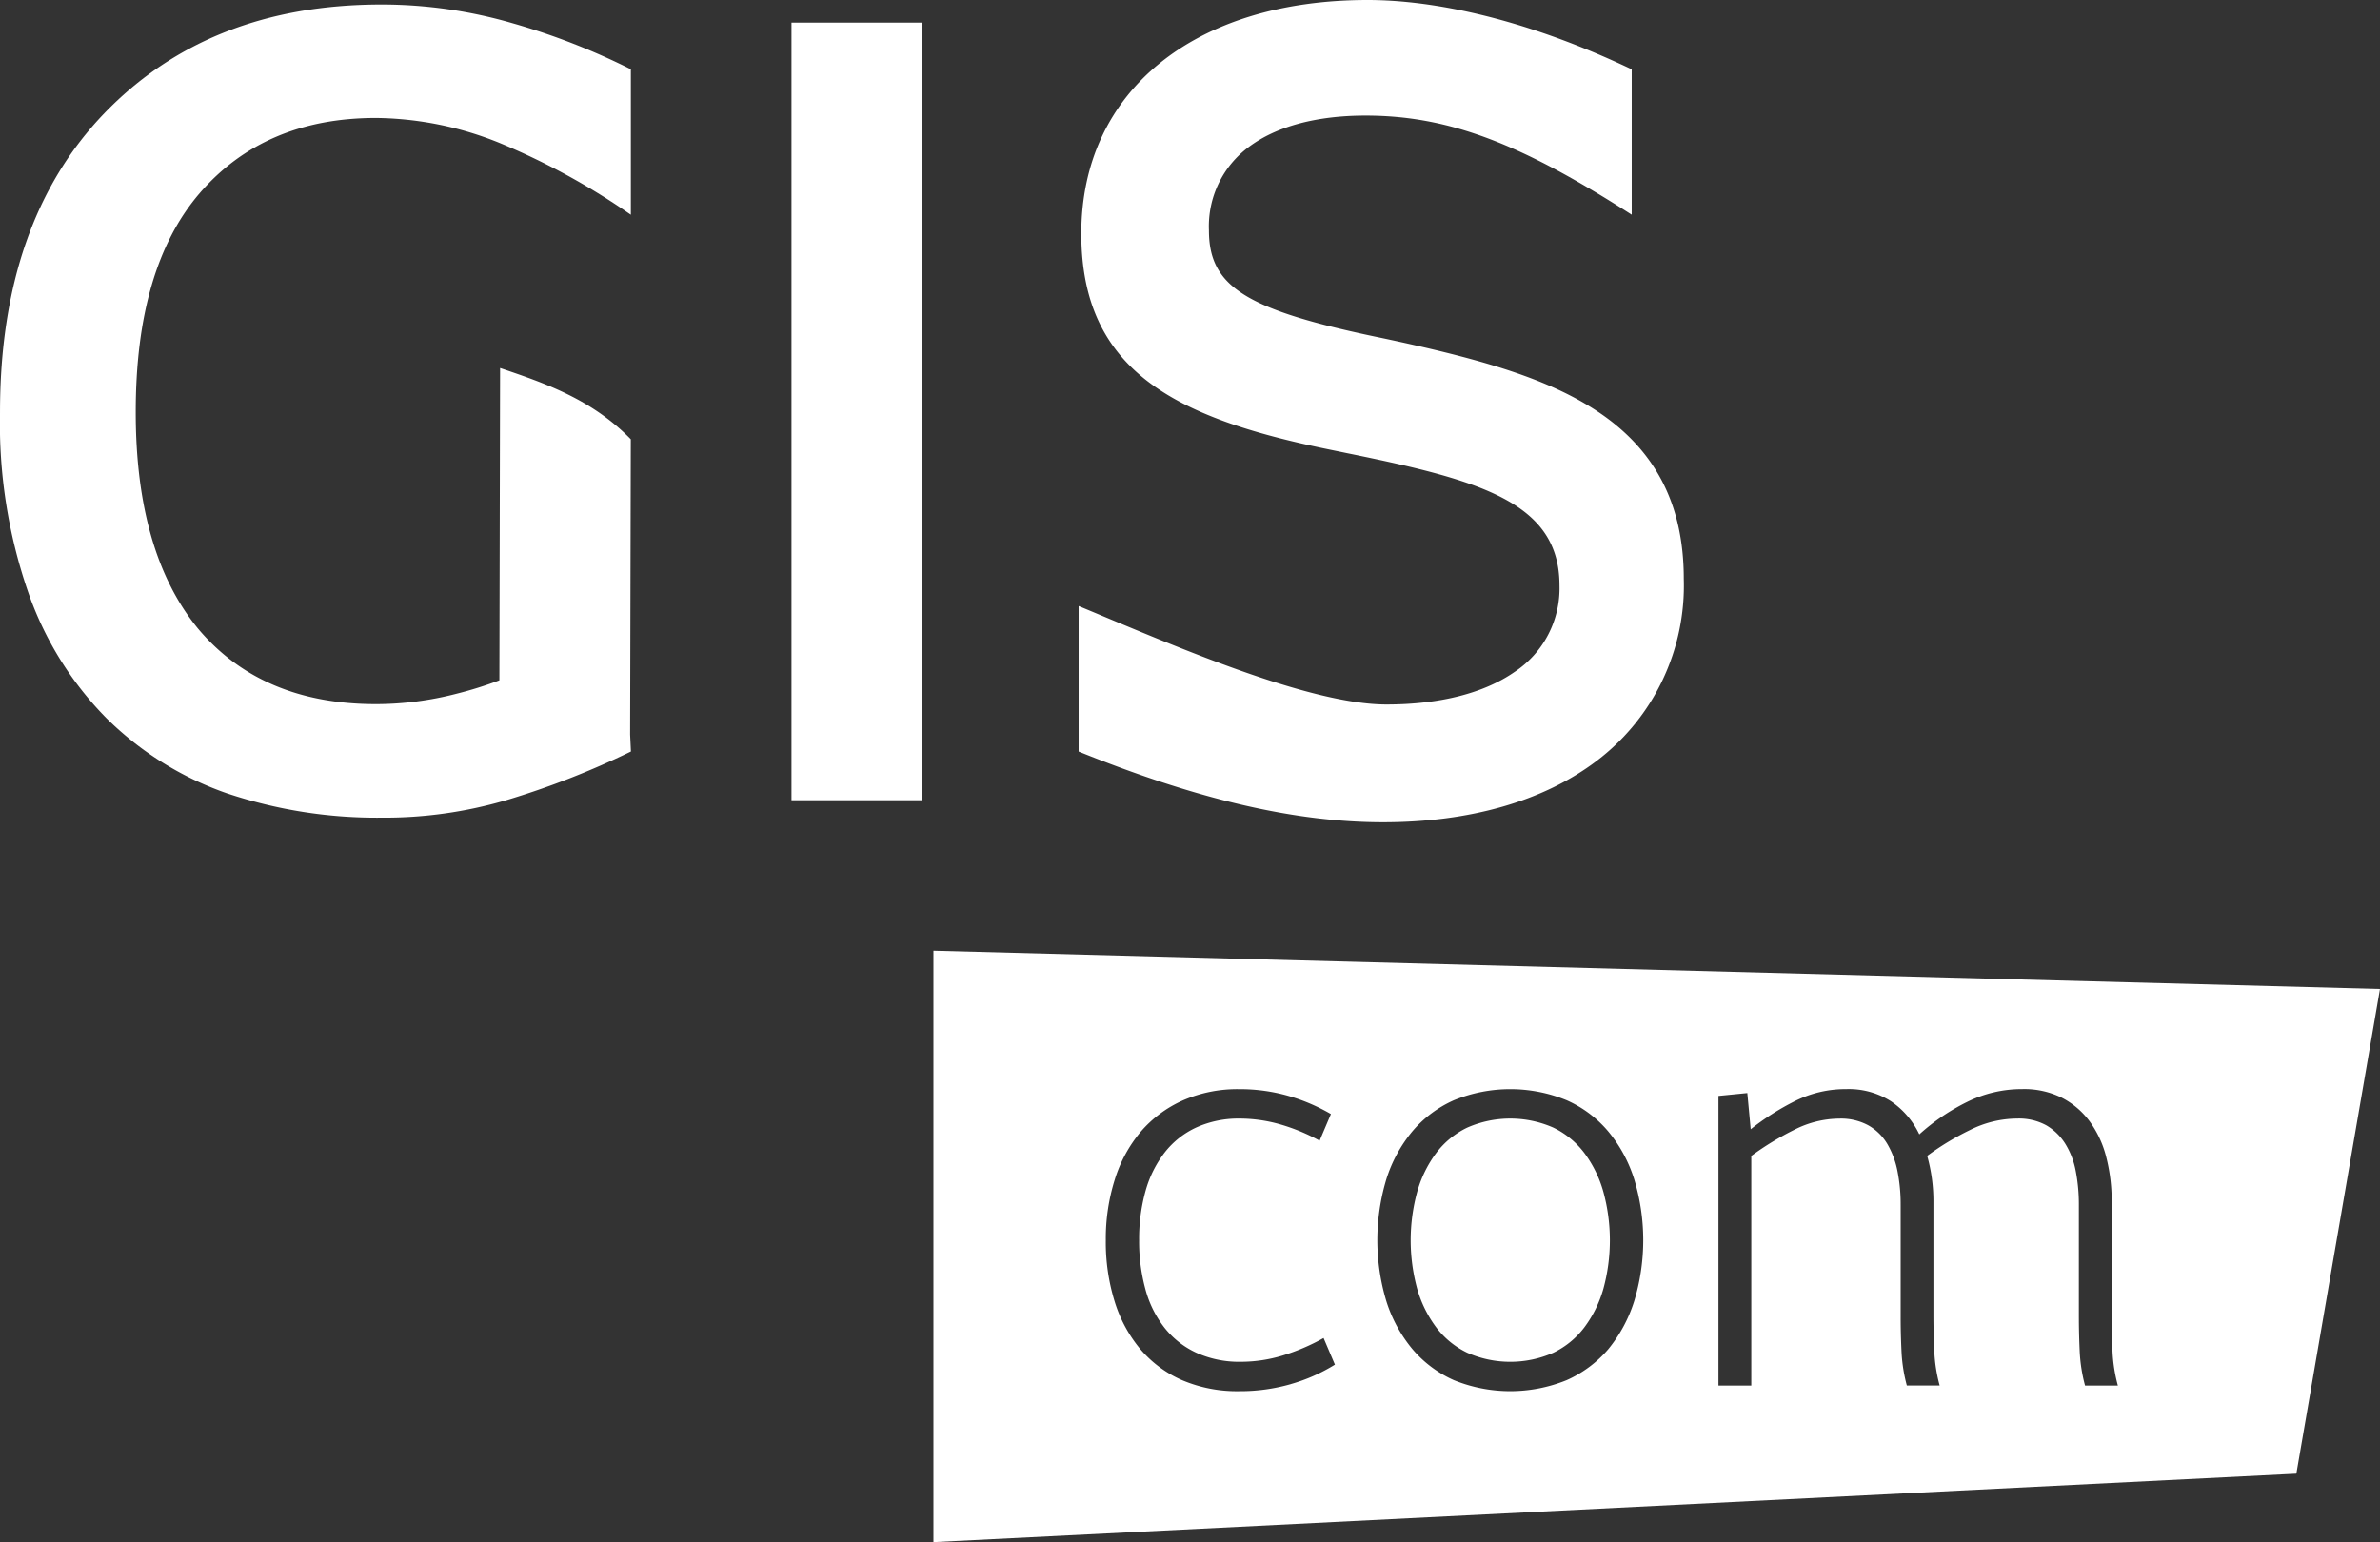
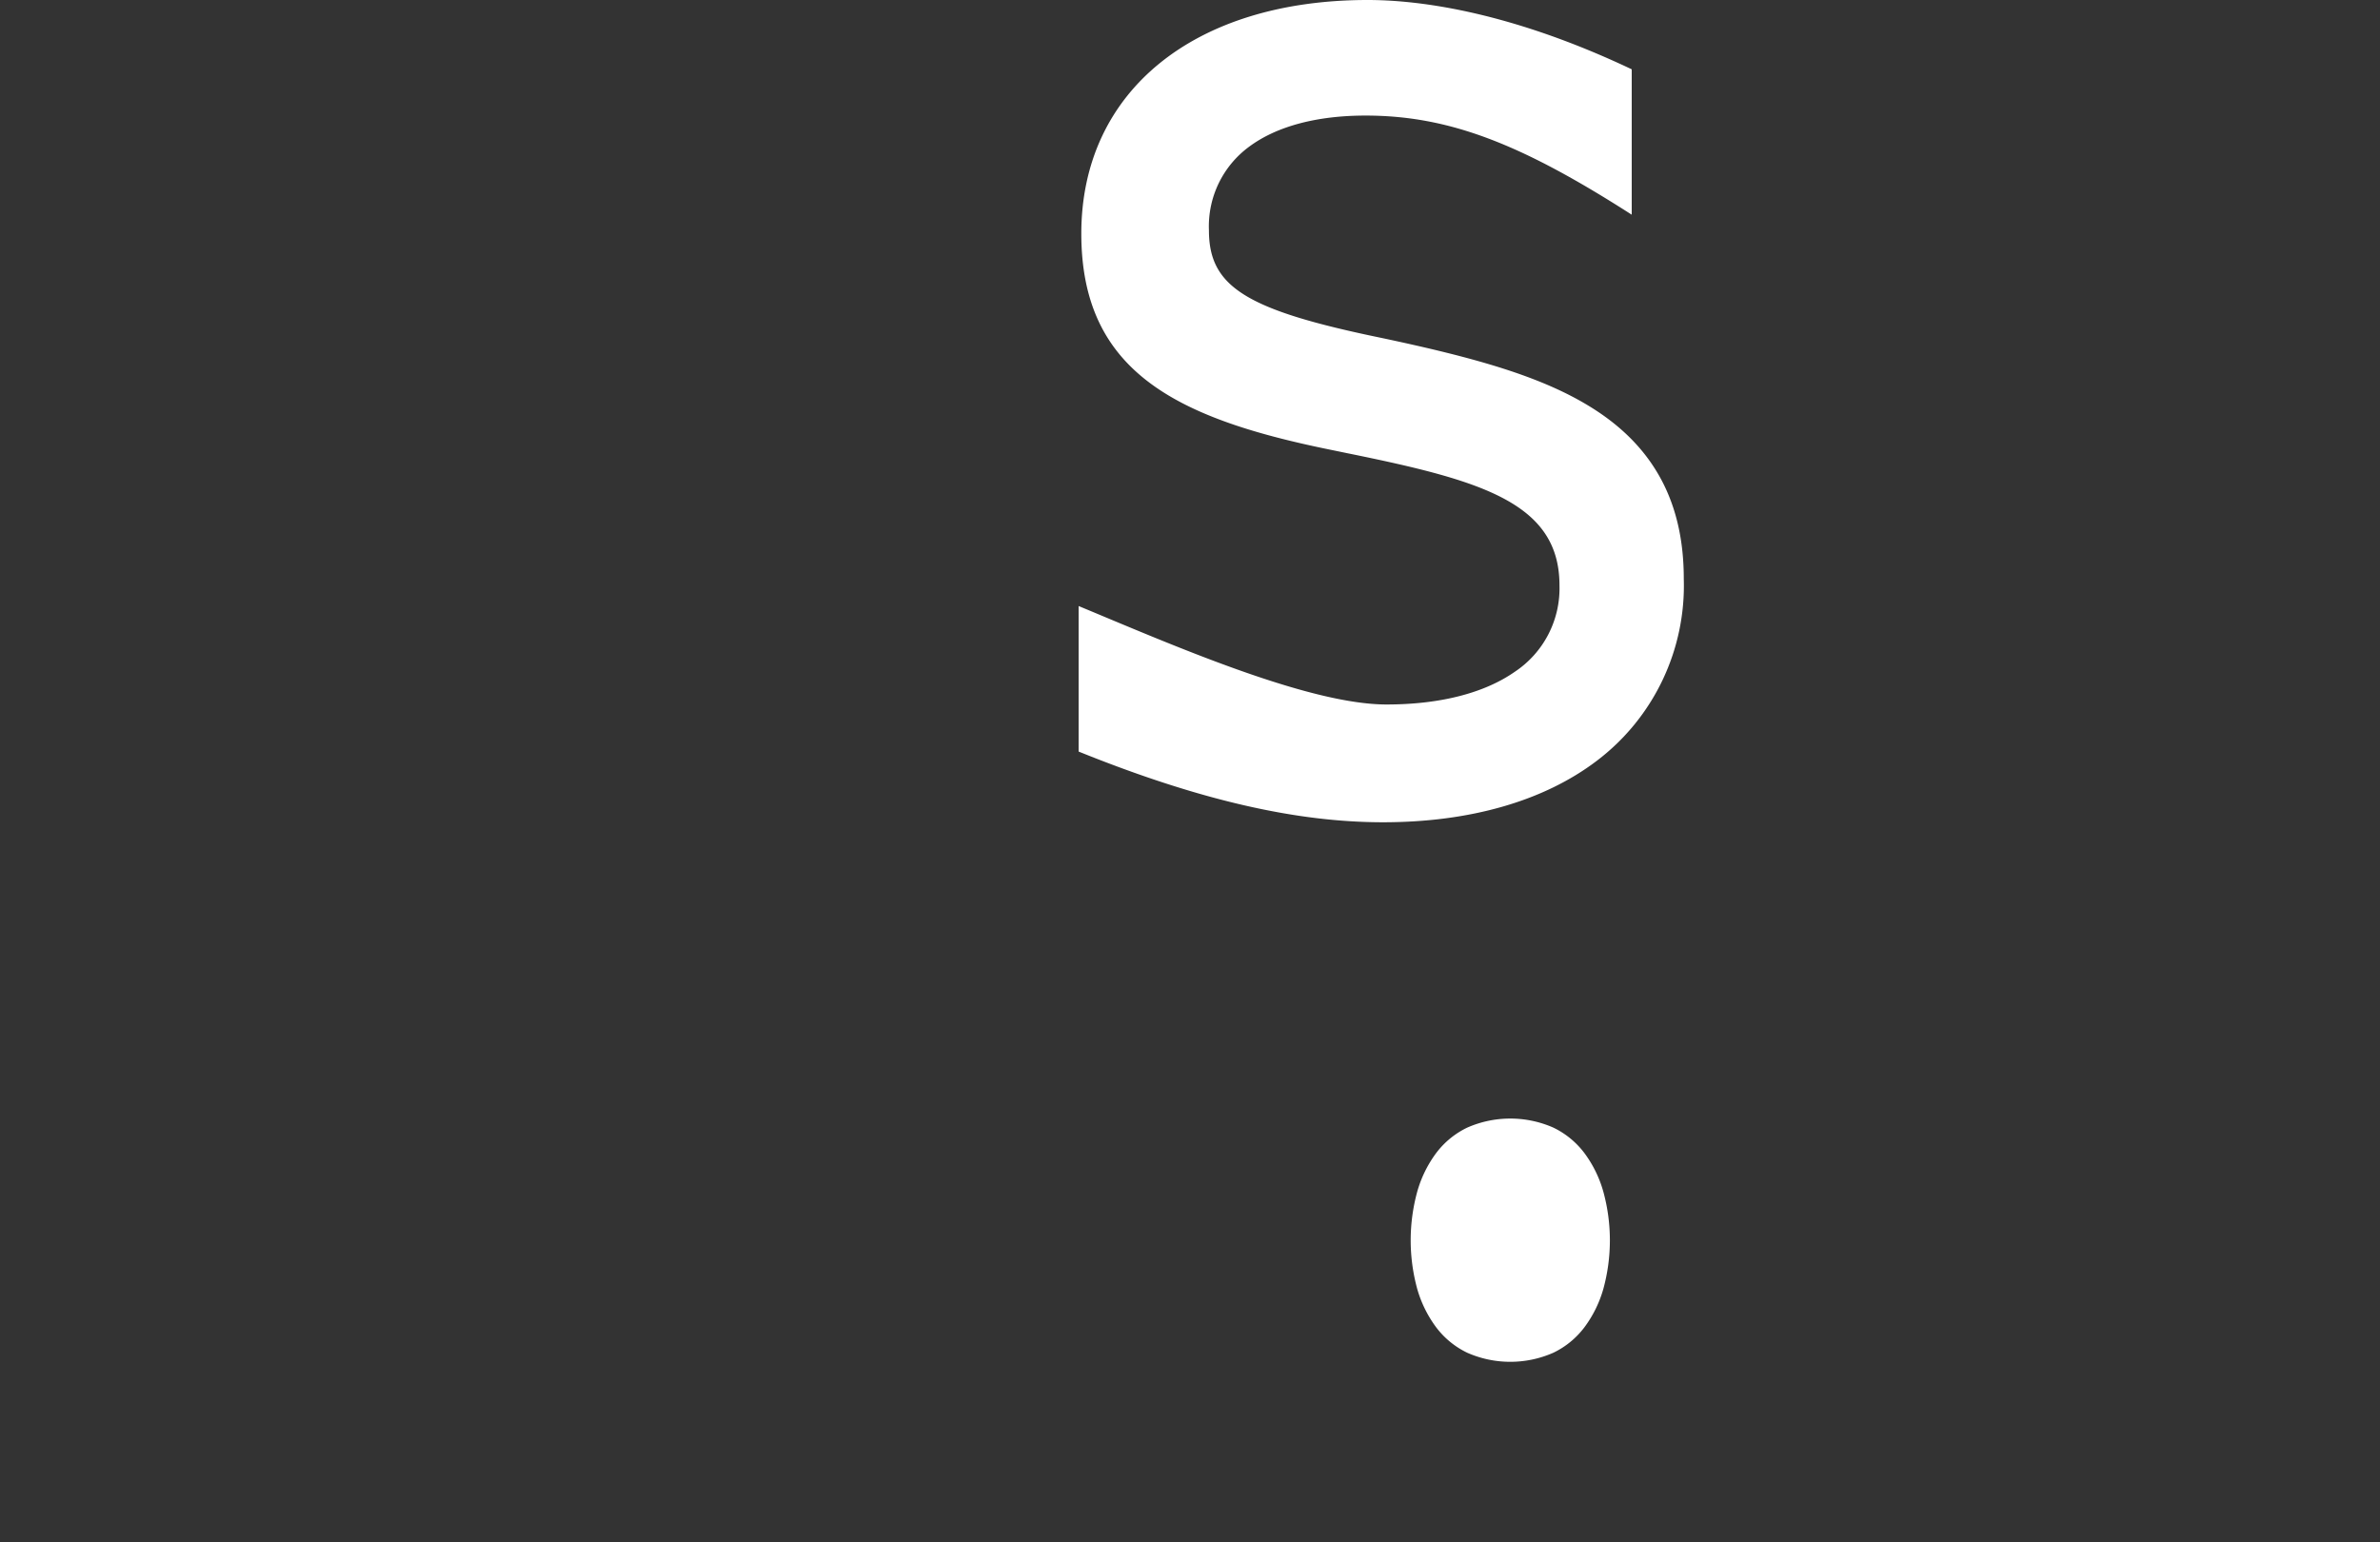
<svg xmlns="http://www.w3.org/2000/svg" id="Raggruppa_6" data-name="Raggruppa 6" width="165.94" height="107.537" viewBox="0 0 165.94 107.537">
  <rect x="0" y="0" width="165.94" height="107.537" fill="#333333" stroke="none" />
-   <rect id="Rettangolo_9" data-name="Rettangolo 9" width="9.123" height="54.226" transform="translate(55.185 1.577)" fill="#fff" />
-   <path id="Tracciato_14" data-name="Tracciato 14" d="M460.162,215.888c-2.76-2.823-6.035-3.922-9.114-4.968L451,232.7a26.5,26.5,0,0,1-2.966.929,22.476,22.476,0,0,1-5.64.73c-5.311,0-9.428-1.742-12.384-5.238q-4.36-5.291-4.365-15.094-.012-10.1,4.46-15.3,4.524-5.241,12.283-5.244a23.5,23.5,0,0,1,8.644,1.75,48.559,48.559,0,0,1,9.134,5l0-10.146a47.7,47.7,0,0,0-8.249-3.21,32.694,32.694,0,0,0-9.138-1.305q-12,0-19.312,7.573-7.291,7.574-7.285,20.879a36.02,36.02,0,0,0,1.942,12.469,23.415,23.415,0,0,0,5.48,8.849,22.388,22.388,0,0,0,8.408,5.24,32.912,32.912,0,0,0,10.775,1.694,30.178,30.178,0,0,0,8.684-1.216,57.782,57.782,0,0,0,8.7-3.395l-.056-1.182Z" transform="translate(-416.181 -185.258)" fill="#fff" fill-rule="evenodd" />
  <path id="Tracciato_15" data-name="Tracciato 15" d="M454.087,227.677v10.146c8.444,3.408,15.191,4.93,21.229,4.93,6.057,0,11.209-1.48,14.9-4.287a15.319,15.319,0,0,0,6.063-12.7c0-5.281-2.065-9.16-6.317-11.858-3.545-2.252-8.289-3.559-14.79-4.936-9.42-1.944-12-3.559-12-7.5a6.886,6.886,0,0,1,2.8-5.825c1.911-1.423,4.718-2.174,8.12-2.174,5.855,0,10.9,2,18.558,6.912V190.247c-8.986-4.262-15.386-4.833-18.407-4.833-12.13,0-19.969,6.394-19.969,16.29,0,9.581,6.579,12.856,17.2,15.037.454.093.913.187,1.369.282l.23.046c9.049,1.853,14.54,3.4,14.54,9.162a6.98,6.98,0,0,1-3.125,6.035c-2.135,1.488-5.226,2.274-8.936,2.274-5.506,0-15.122-4.232-21.459-6.863" transform="translate(-378.882 -185.414)" fill="#fff" />
  <path id="Tracciato_16" data-name="Tracciato 16" d="M477.868,227.137a5.937,5.937,0,0,0-2.168-1.778,7.459,7.459,0,0,0-6,0,5.926,5.926,0,0,0-2.17,1.778,8.285,8.285,0,0,0-1.321,2.7,12.819,12.819,0,0,0,0,6.765,8.289,8.289,0,0,0,1.321,2.682,5.92,5.92,0,0,0,2.17,1.776,7.438,7.438,0,0,0,6,0,5.931,5.931,0,0,0,2.168-1.776,8.248,8.248,0,0,0,1.321-2.682,12.82,12.82,0,0,0,0-6.765,8.245,8.245,0,0,0-1.321-2.7" transform="translate(-367.398 -146.728)" fill="#fff" />
-   <path id="Tracciato_17" data-name="Tracciato 17" d="M448.985,218.829v41.243l95.026-4.773,5.831-33.8ZM473.9,249.055a12.778,12.778,0,0,1-3.591.492,9.762,9.762,0,0,1-3.98-.766,8.03,8.03,0,0,1-2.922-2.17,9.582,9.582,0,0,1-1.792-3.333,13.967,13.967,0,0,1-.613-4.26,13.725,13.725,0,0,1,.631-4.242,9.567,9.567,0,0,1,1.813-3.333,8.342,8.342,0,0,1,2.92-2.17,9.456,9.456,0,0,1,3.942-.788,12.244,12.244,0,0,1,3.434.472,13,13,0,0,1,2.956,1.264l-.788,1.855a13.535,13.535,0,0,0-2.782-1.147,10.321,10.321,0,0,0-2.78-.393,7.122,7.122,0,0,0-3.018.611,5.947,5.947,0,0,0-2.208,1.736,7.788,7.788,0,0,0-1.343,2.68,12.378,12.378,0,0,0-.452,3.454,12.575,12.575,0,0,0,.435,3.41,7.451,7.451,0,0,0,1.323,2.682,6.052,6.052,0,0,0,2.226,1.756,7.243,7.243,0,0,0,3.117.631,10.009,10.009,0,0,0,2.9-.435,14.4,14.4,0,0,0,2.859-1.222l.79,1.855a12.079,12.079,0,0,1-3.077,1.359m23.941-5.777a10.052,10.052,0,0,1-1.813,3.353,8.191,8.191,0,0,1-2.9,2.151,10.438,10.438,0,0,1-7.849,0,8.085,8.085,0,0,1-2.9-2.17,9.82,9.82,0,0,1-1.813-3.333,14.7,14.7,0,0,1,0-8.521,9.82,9.82,0,0,1,1.813-3.333,8.081,8.081,0,0,1,2.9-2.169,10.388,10.388,0,0,1,7.849,0,8.074,8.074,0,0,1,2.9,2.169,9.822,9.822,0,0,1,1.813,3.333,14.659,14.659,0,0,1,0,8.521m31.438,5.877a11.087,11.087,0,0,1-.375-2.407q-.057-1.262-.057-2.407v-7.809a12.213,12.213,0,0,0-.216-2.327,5.535,5.535,0,0,0-.732-1.913,3.868,3.868,0,0,0-1.319-1.284,3.98,3.98,0,0,0-2.034-.472,7.41,7.41,0,0,0-3.274.79,19.048,19.048,0,0,0-3,1.813,11.689,11.689,0,0,1,.435,3.194v8.007c0,.764.022,1.565.06,2.407a10.847,10.847,0,0,0,.375,2.407h-2.289a11.087,11.087,0,0,1-.373-2.407q-.06-1.262-.058-2.407v-7.809a11.9,11.9,0,0,0-.218-2.307,6.039,6.039,0,0,0-.71-1.913,3.6,3.6,0,0,0-1.321-1.3,4,4,0,0,0-2.014-.472,7.01,7.01,0,0,0-3.135.77,20.433,20.433,0,0,0-3.016,1.833v16.015h-2.289v-20.2l2.012-.2.236,2.524a17.812,17.812,0,0,1,3.057-1.95,7.883,7.883,0,0,1,3.609-.849,5.469,5.469,0,0,1,3.117.849,5.753,5.753,0,0,1,1.972,2.307,14.629,14.629,0,0,1,3.351-2.27,8.609,8.609,0,0,1,3.827-.887,5.893,5.893,0,0,1,2.782.613,5.585,5.585,0,0,1,1.932,1.657,7.216,7.216,0,0,1,1.145,2.484,12.327,12.327,0,0,1,.377,3.1v8.007c0,.764.016,1.565.056,2.407a10.973,10.973,0,0,0,.375,2.407Z" transform="translate(-383.903 -152.534)" fill="#fff" />
</svg>